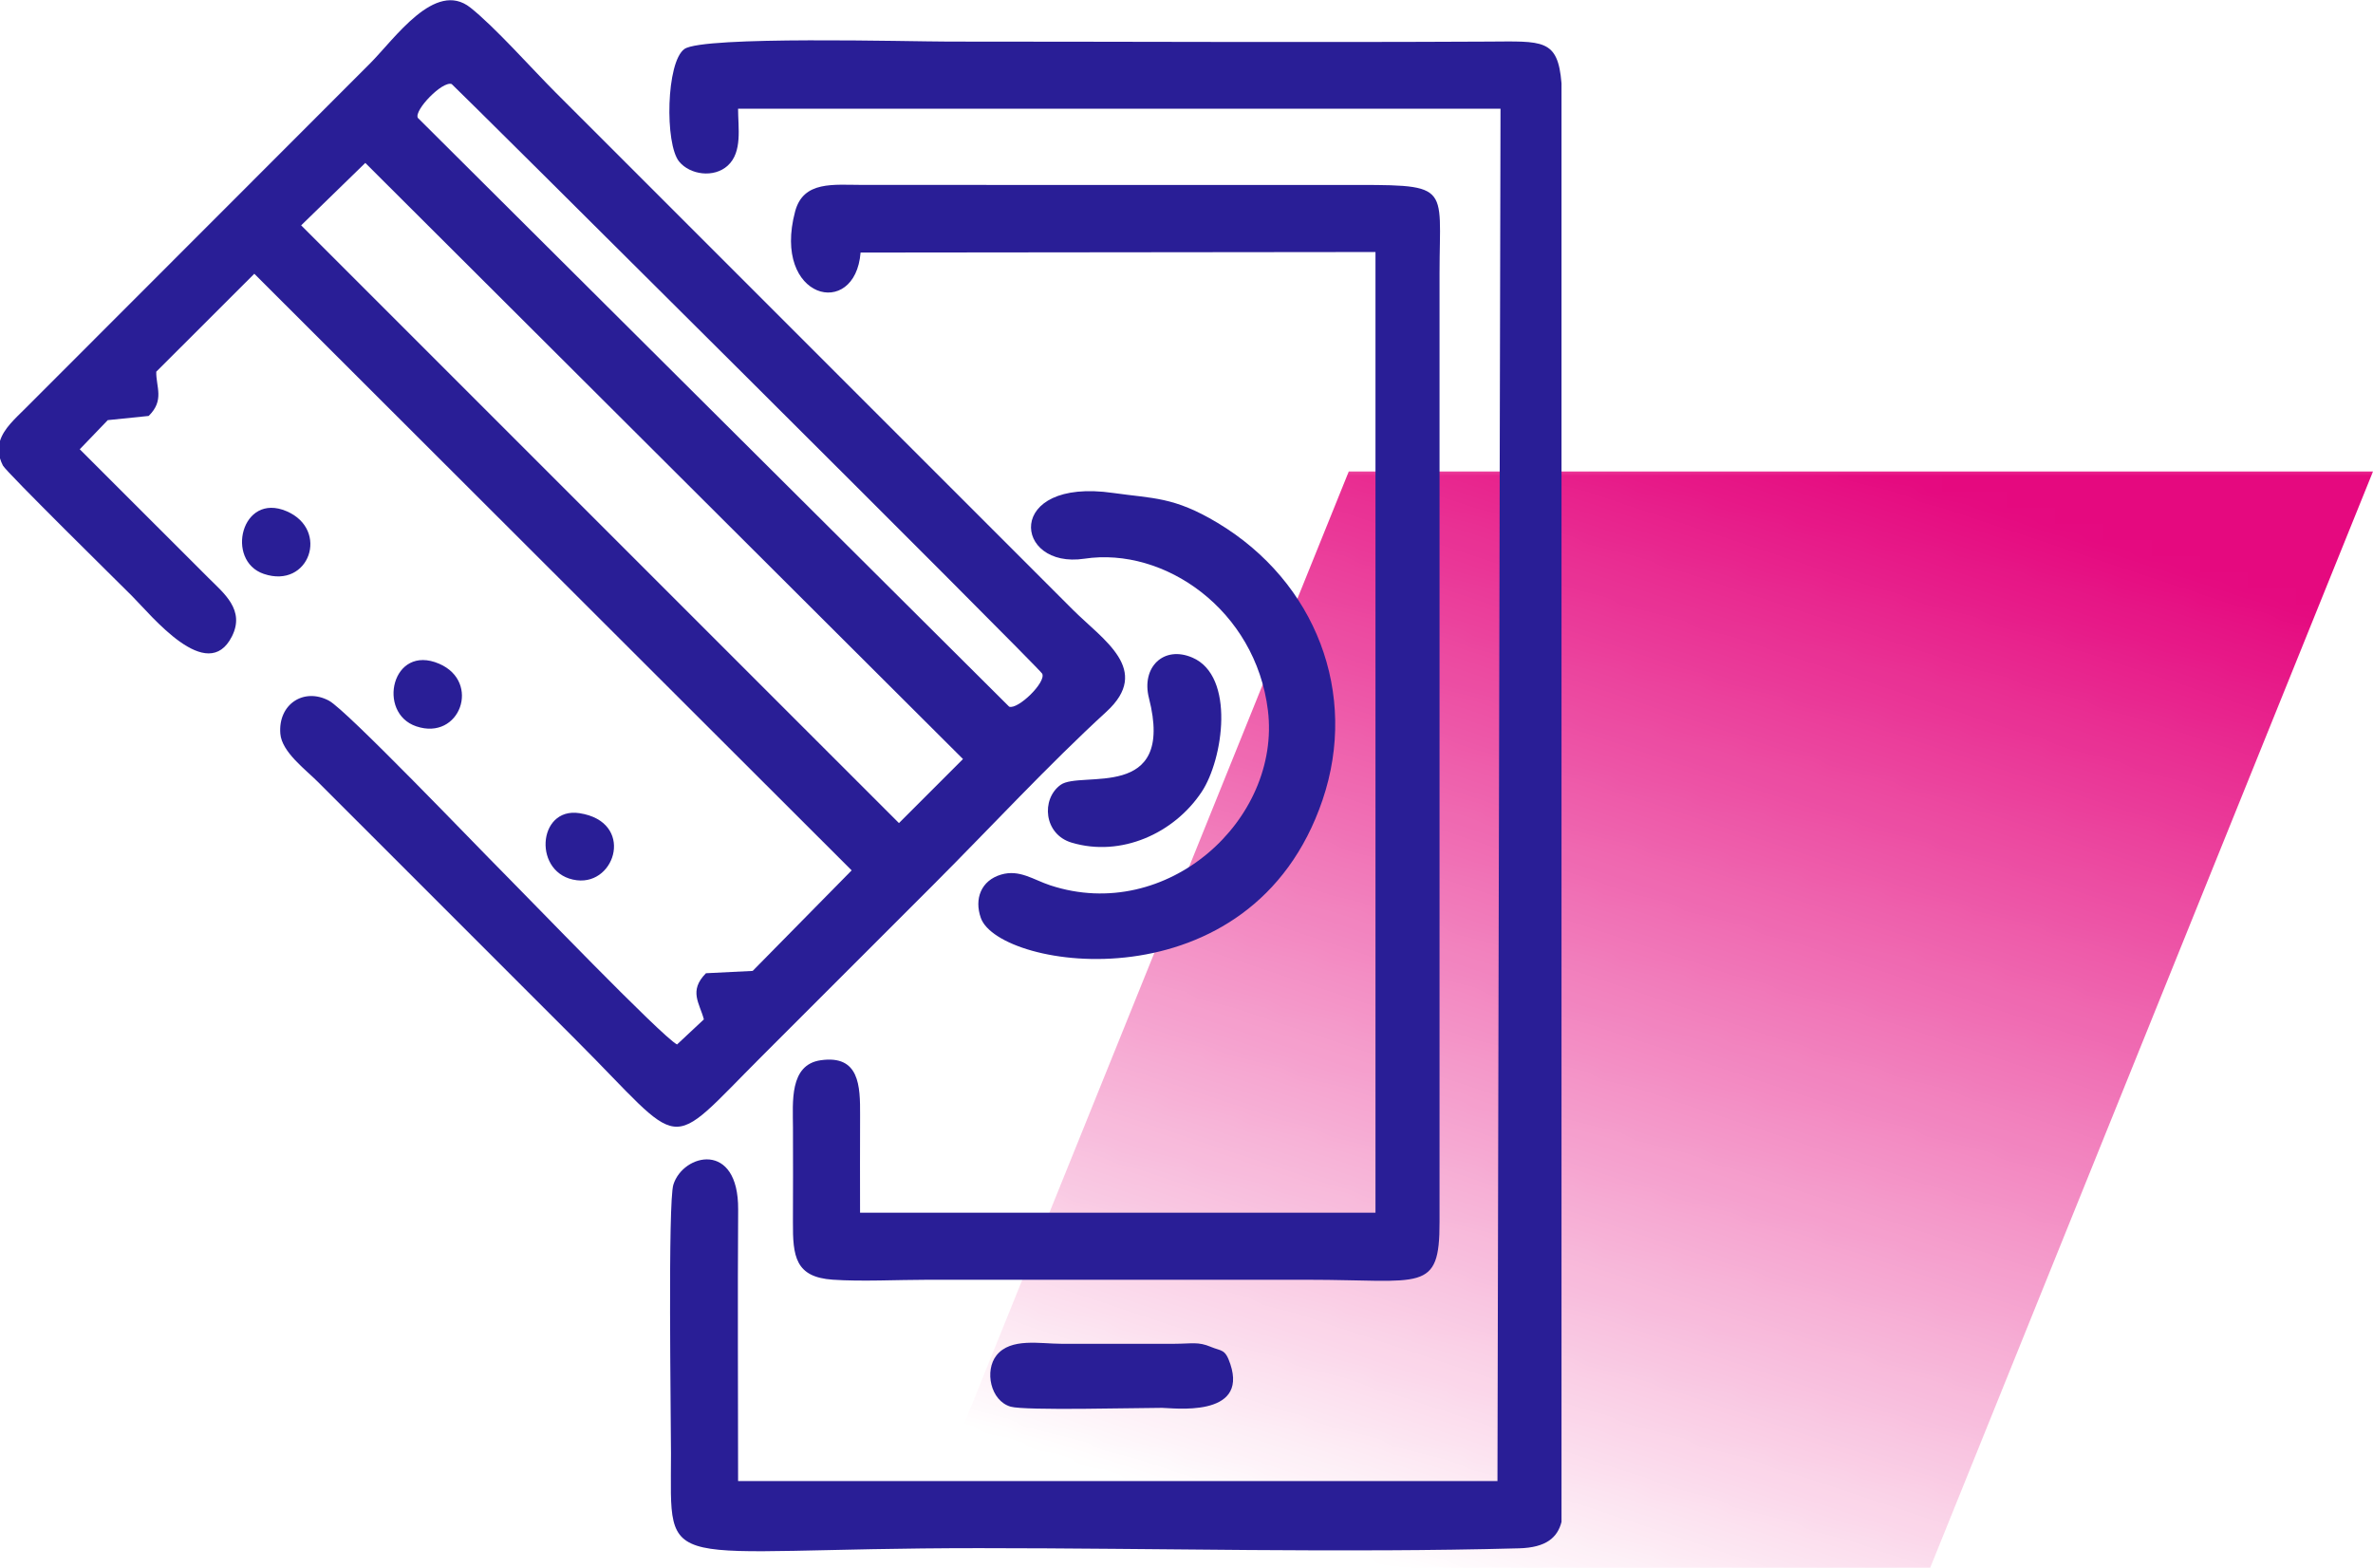
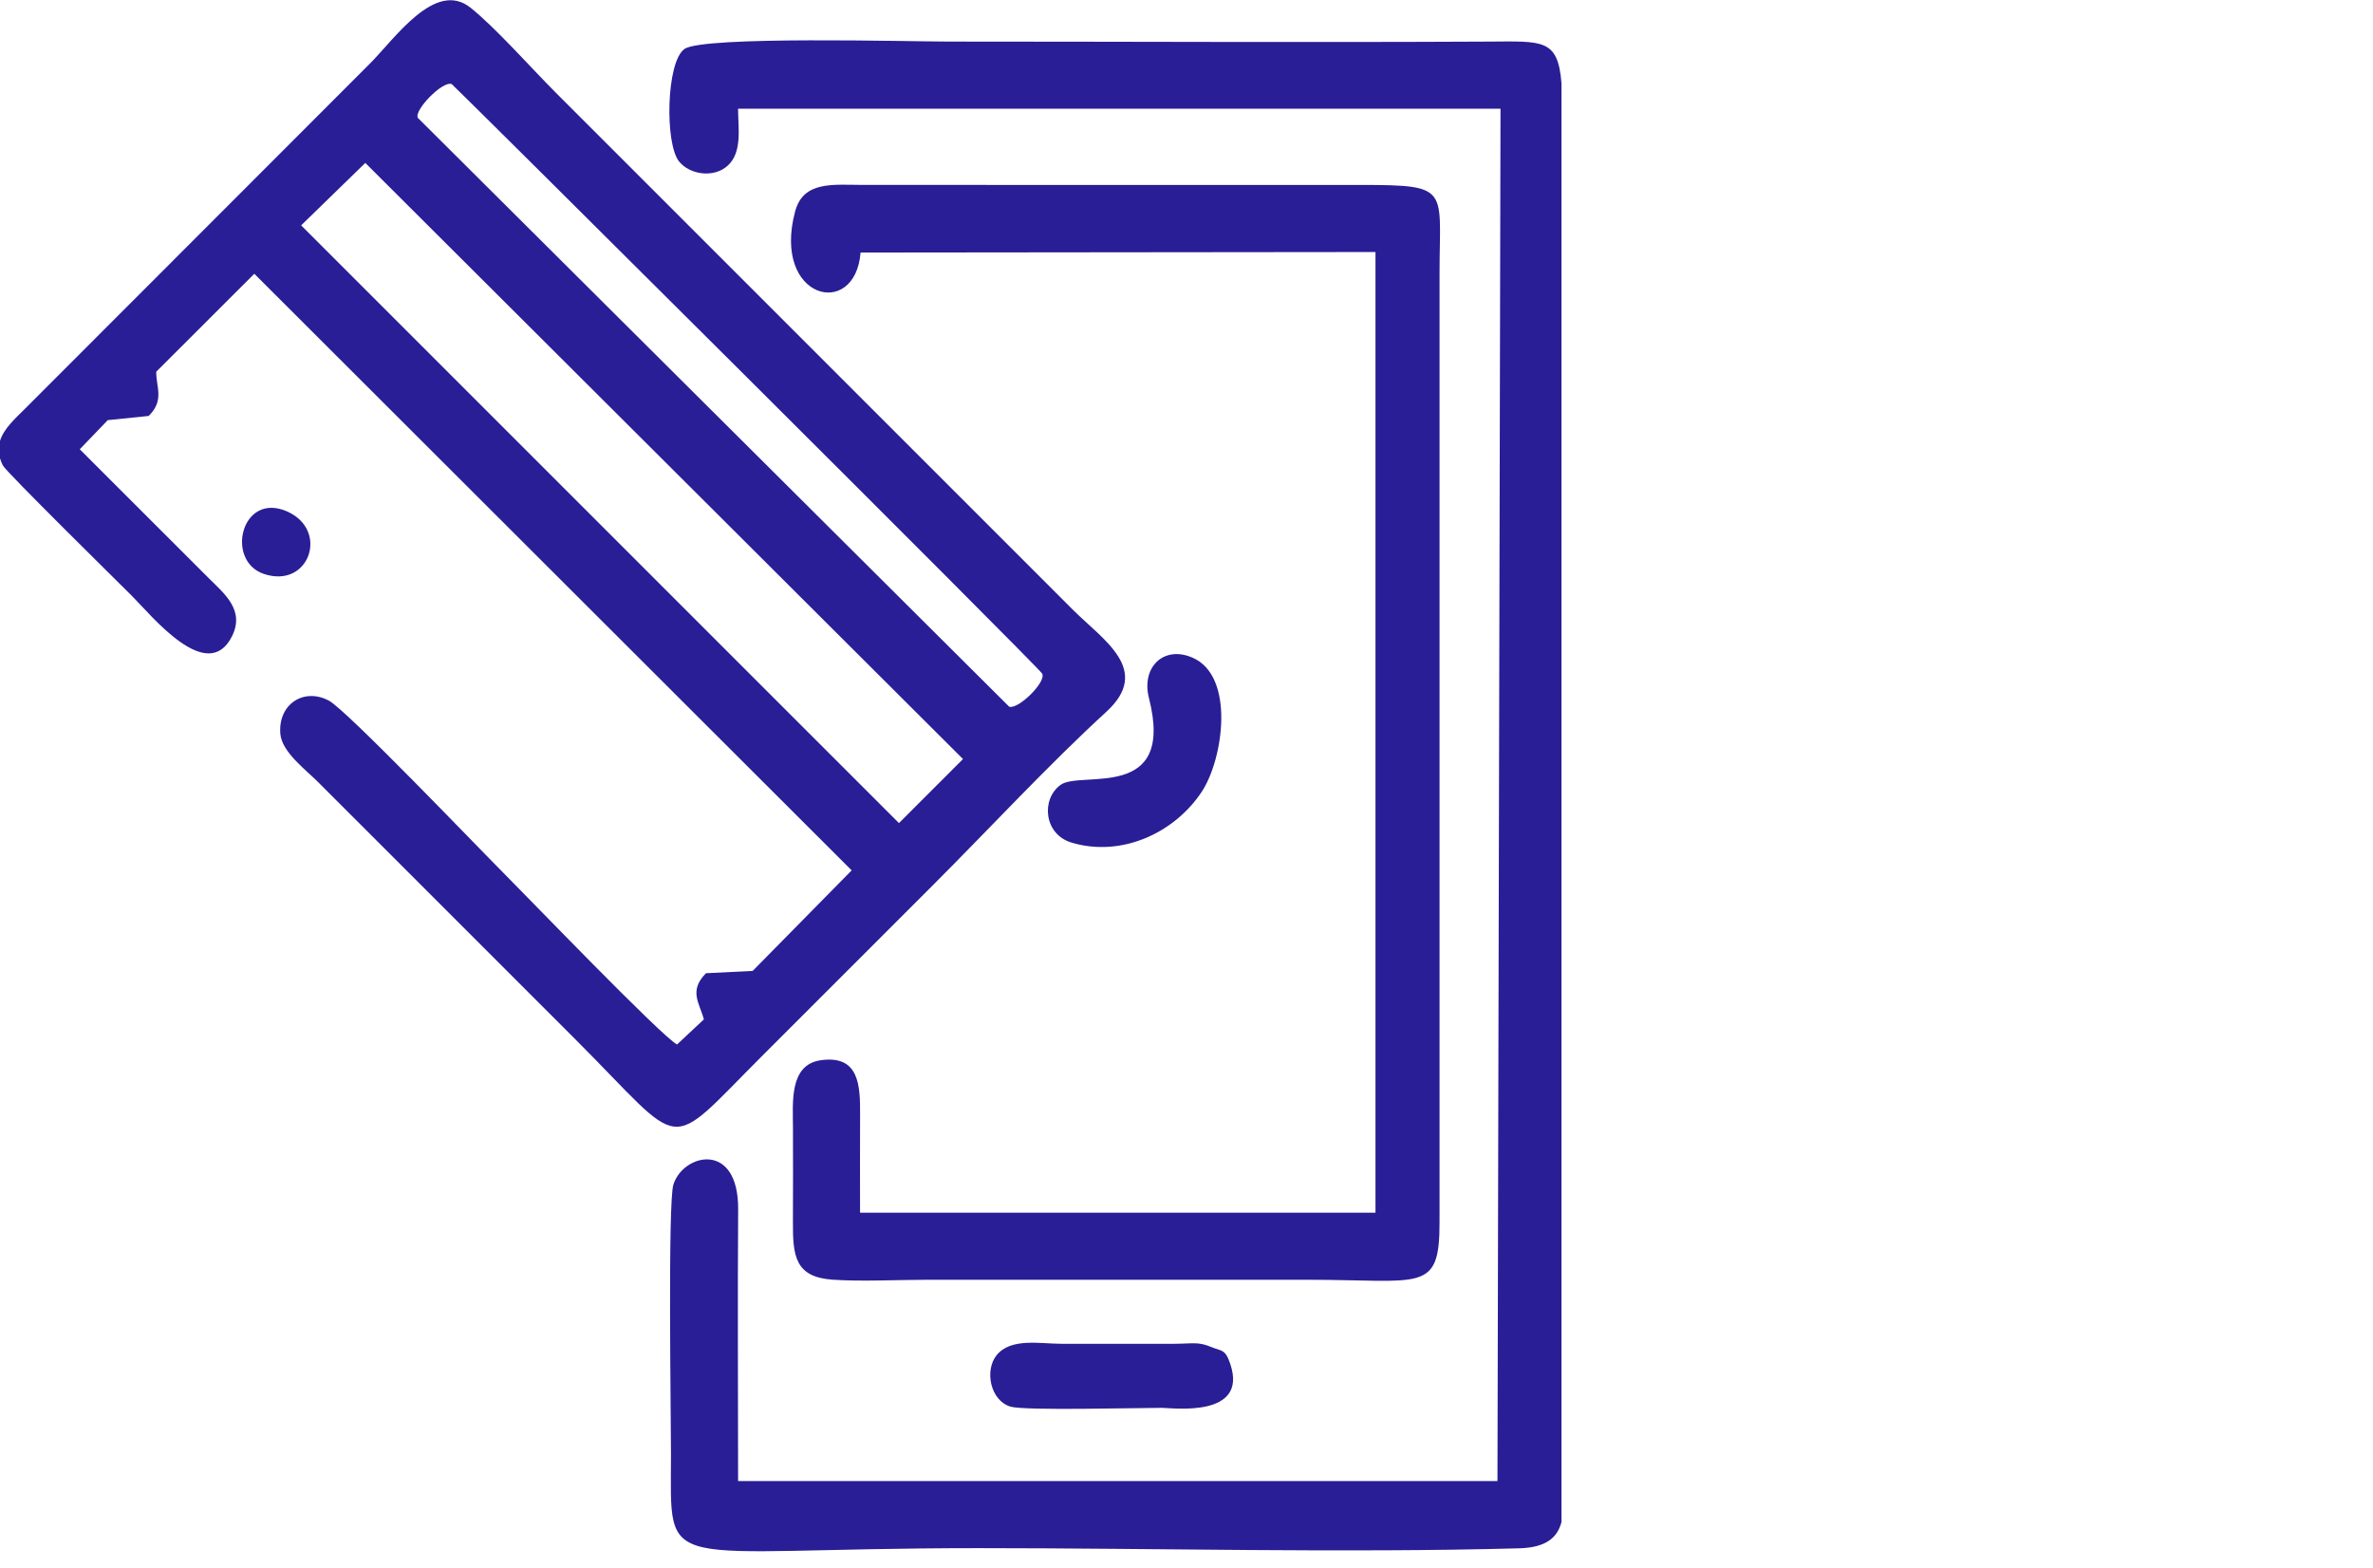
<svg xmlns="http://www.w3.org/2000/svg" xml:space="preserve" width="227px" height="150px" style="shape-rendering:geometricPrecision; text-rendering:geometricPrecision; image-rendering:optimizeQuality; fill-rule:evenodd; clip-rule:evenodd" viewBox="0 0 147.247 97.272">
  <defs>
    <style type="text/css">
   
    .fil0 {fill:#E5097F}
    .fil1 {fill:#291E96}
   
  </style>
    <mask id="id0">
      <linearGradient id="id1" gradientUnits="userSpaceOnUse" x1="113.089" y1="27.981" x2="90.375" y2="98.536">
        <stop offset="0" style="stop-opacity:1; stop-color:white" />
        <stop offset="1" style="stop-opacity:0; stop-color:white" />
      </linearGradient>
-       <rect style="fill:url(#id1)" x="55.451" y="28.478" width="92.562" height="69.56" />
    </mask>
  </defs>
  <g id="Layer_x0020_1">
    <polygon class="fil0" style="mask:url(#id0)" points="83.692,29.245 147.246,29.245 119.77,97.272 56.217,97.272 " />
    <g id="_452436728">
      <path id="_732579648" class="fil1" d="M55.781 51.062l3.974 -3.974 -37.088 -36.992 -3.98 3.874 37.093 37.092zm-55.781 -23.713l0 1.078c0.043,0.145 0.101,0.294 0.181,0.449 0.204,0.398 7.349,7.431 8.004,8.087 1.212,1.212 4.678,5.541 6.206,2.515 0.829,-1.642 -0.497,-2.674 -1.475,-3.65l-7.967 -7.963 1.738 -1.808 2.538 -0.26c0.999,-0.978 0.45,-1.803 0.471,-2.745l6.084 -6.078 37.066 37.022 -6.141 6.239 -2.899 0.144c-1.09,1.098 -0.392,1.861 -0.13,2.863l-1.665 1.558c-0.971,-0.509 -9.319,-9.195 -10.834,-10.71 -1.567,-1.567 -9.667,-10.037 -10.763,-10.623 -1.56,-0.834 -3.169,0.219 -3.019,2.052 0.092,1.13 1.552,2.208 2.332,2.988l15.992 15.991c6.92,6.92 5.466,7.117 11.543,1.041 3.564,-3.565 7.128,-7.129 10.693,-10.692 3.467,-3.469 7.117,-7.415 10.694,-10.691 2.848,-2.608 -0.194,-4.451 -2.084,-6.341 -1.767,-1.766 -3.533,-3.533 -5.299,-5.299l-26.778 -26.778c-1.478,-1.479 -3.78,-4.076 -5.301,-5.281 -2.191,-1.735 -4.688,1.929 -6.242,3.483l-21.376 21.393c-0.625,0.622 -1.334,1.246 -1.57,2.016zm25.926 -20.05l36.694 36.539c0.542,0.199 2.313,-1.52 2.049,-2.049 -0.19,-0.381 -36.544,-36.551 -36.641,-36.587 -0.576,-0.211 -2.347,1.631 -2.102,2.097z" />
      <path id="_456681552" class="fil1" d="M45.798 91.891l47.121 0 0.189 -85.16 -47.31 0c0,1.18 0.281,2.684 -0.636,3.528 -0.858,0.789 -2.349,0.577 -3.022,-0.248 -0.895,-1.095 -0.807,-6.184 0.331,-6.985 1.166,-0.82 14.028,-0.459 16.385,-0.459 11.162,0 22.338,0.057 33.497,0 3.374,-0.017 4.316,-0.195 4.54,2.591l0 89.27c-0.25,0.961 -0.937,1.592 -2.638,1.638 -10.988,0.296 -22.462,-0.011 -33.507,-0.011 -20.14,0 -19.113,1.838 -19.113,-5.866 0,-2.274 -0.201,-15.583 0.149,-16.694 0.606,-1.926 4.049,-2.741 4.019,1.55 -0.038,5.61 -0.004,11.234 -0.004,16.847z" />
      <path id="_732584064" class="fil1" d="M53.367 75.238l31.983 0 0 -59.613 -31.95 0.033c-0.331,4.189 -5.515,2.9 -4.062,-2.549 0.512,-1.923 2.381,-1.649 4.219,-1.648l29.522 0.002c7.083,0 6.246,-0.195 6.246,5.487l0 58.855c0.011,4.455 -1.087,3.596 -8.138,3.596l-23.656 0c-1.827,0 -4.088,0.119 -5.862,-0.005 -2.324,-0.162 -2.48,-1.447 -2.467,-3.588 0.012,-1.955 0.005,-3.914 0.002,-5.869 -0.002,-1.537 -0.241,-3.882 1.724,-4.161 2.404,-0.341 2.451,1.59 2.441,3.403 -0.011,2.018 -0.002,4.039 -0.002,6.058z" />
-       <path id="_732580752" class="fil1" d="M69.074 30.576c2.478,0.355 3.754,0.222 6.474,1.853 6.111,3.665 8.753,10.608 6.519,17.194 -4.391,12.95 -20.069,10.545 -21.206,7.323 -0.418,-1.186 0.017,-2.323 1.262,-2.689 1.14,-0.335 1.998,0.322 3.043,0.666 7.257,2.389 14.341,-4.085 13.509,-10.861 -0.763,-6.219 -6.409,-10.157 -11.386,-9.406 -4.409,0.665 -4.991,-5.053 1.785,-4.08z" />
      <path id="_242239408" class="fil1" d="M73.994 40.795c2.664,1.152 1.912,6.312 0.571,8.33 -1.716,2.585 -5.013,4.068 -8.075,3.148 -1.721,-0.517 -1.901,-2.69 -0.684,-3.58 1.254,-0.919 7.144,1.093 5.486,-5.394 -0.485,-1.897 0.905,-3.281 2.701,-2.504z" />
      <path id="_242239096" class="fil1" d="M75.131 83.564c0.683,0.285 0.891,0.108 1.212,1.069 1.123,3.365 -3.609,2.716 -4.24,2.716 -1.526,0 -8.498,0.183 -9.389,-0.073 -1.259,-0.362 -1.637,-2.241 -0.876,-3.19 0.881,-1.099 2.7,-0.712 4.02,-0.712l7.003 0c1.122,-0.004 1.473,-0.142 2.271,0.189z" />
-       <path id="_242238976" class="fil1" d="M27.251 41.174c2.613,1.125 1.289,4.801 -1.42,3.885 -2.472,-0.833 -1.51,-5.146 1.42,-3.885z" />
      <path id="_242239600" class="fil1" d="M17.789 31.712c2.673,1.15 1.402,4.844 -1.423,3.886 -2.4,-0.814 -1.392,-5.098 1.423,-3.886z" />
-       <path id="_467169440" class="fil1" d="M35.957 50.447c3.413,0.526 2.285,4.46 -0.164,4.162 -2.745,-0.334 -2.474,-4.569 0.164,-4.162z" />
    </g>
  </g>
</svg>